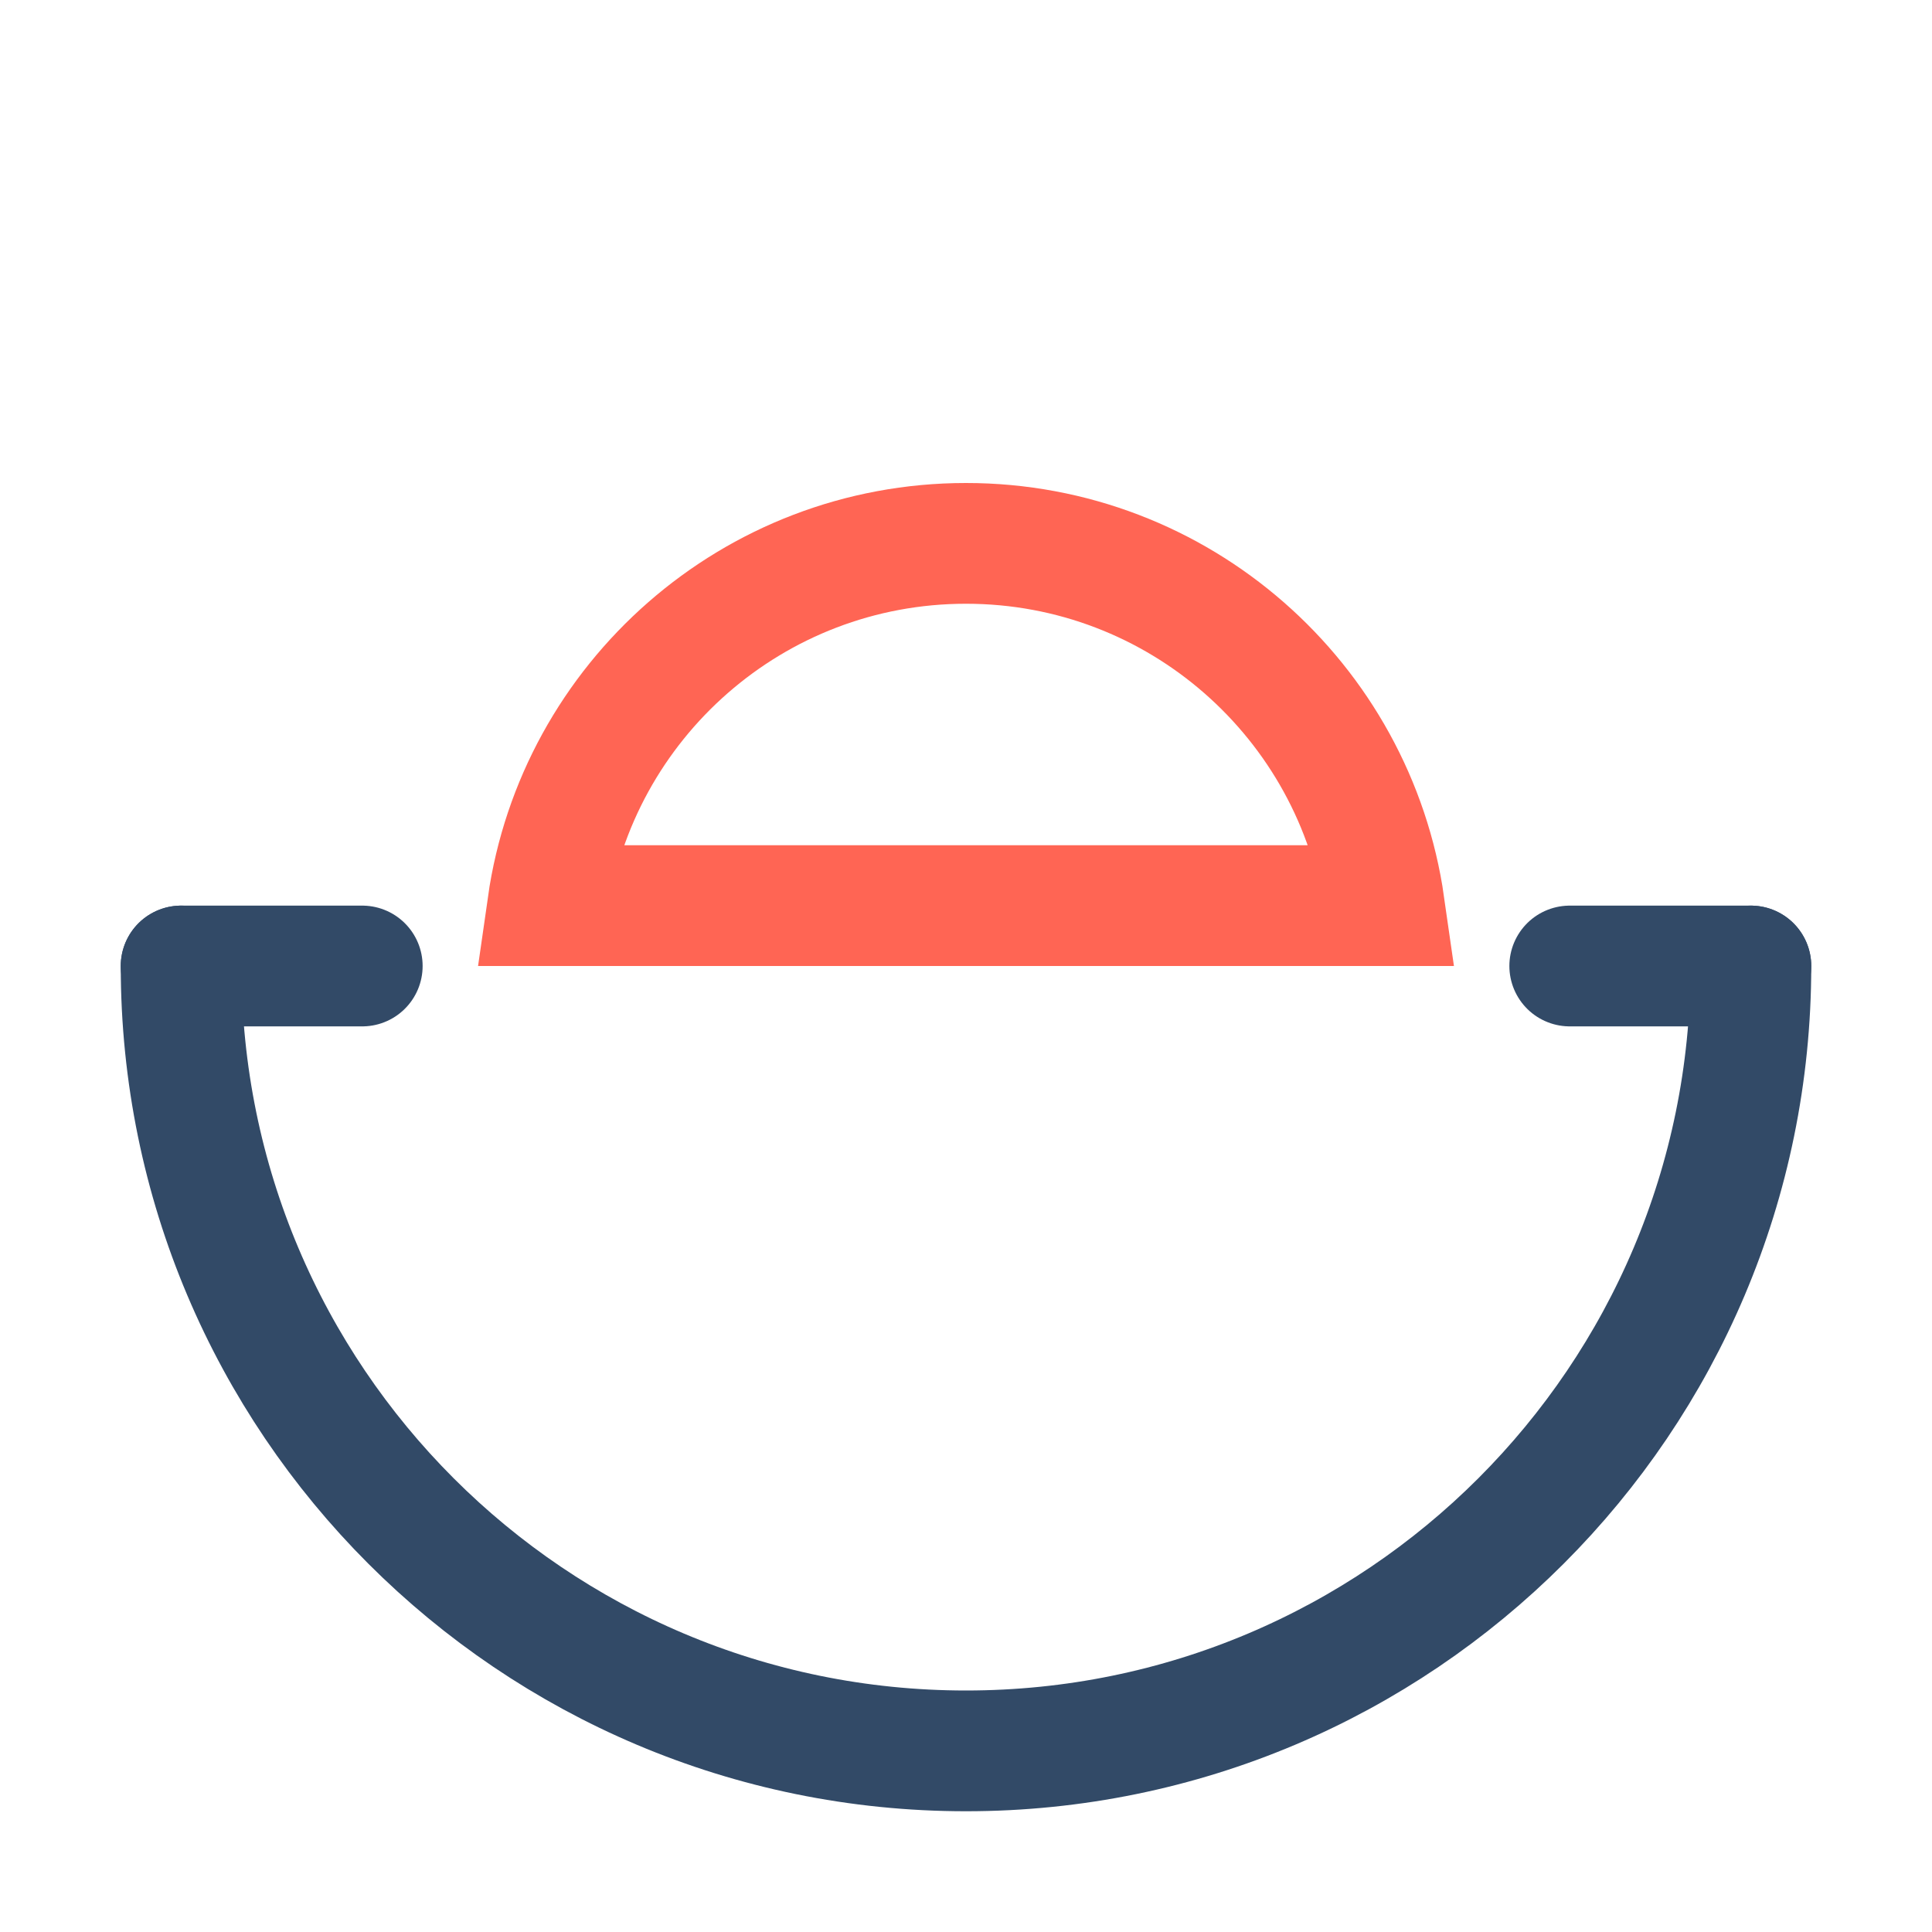
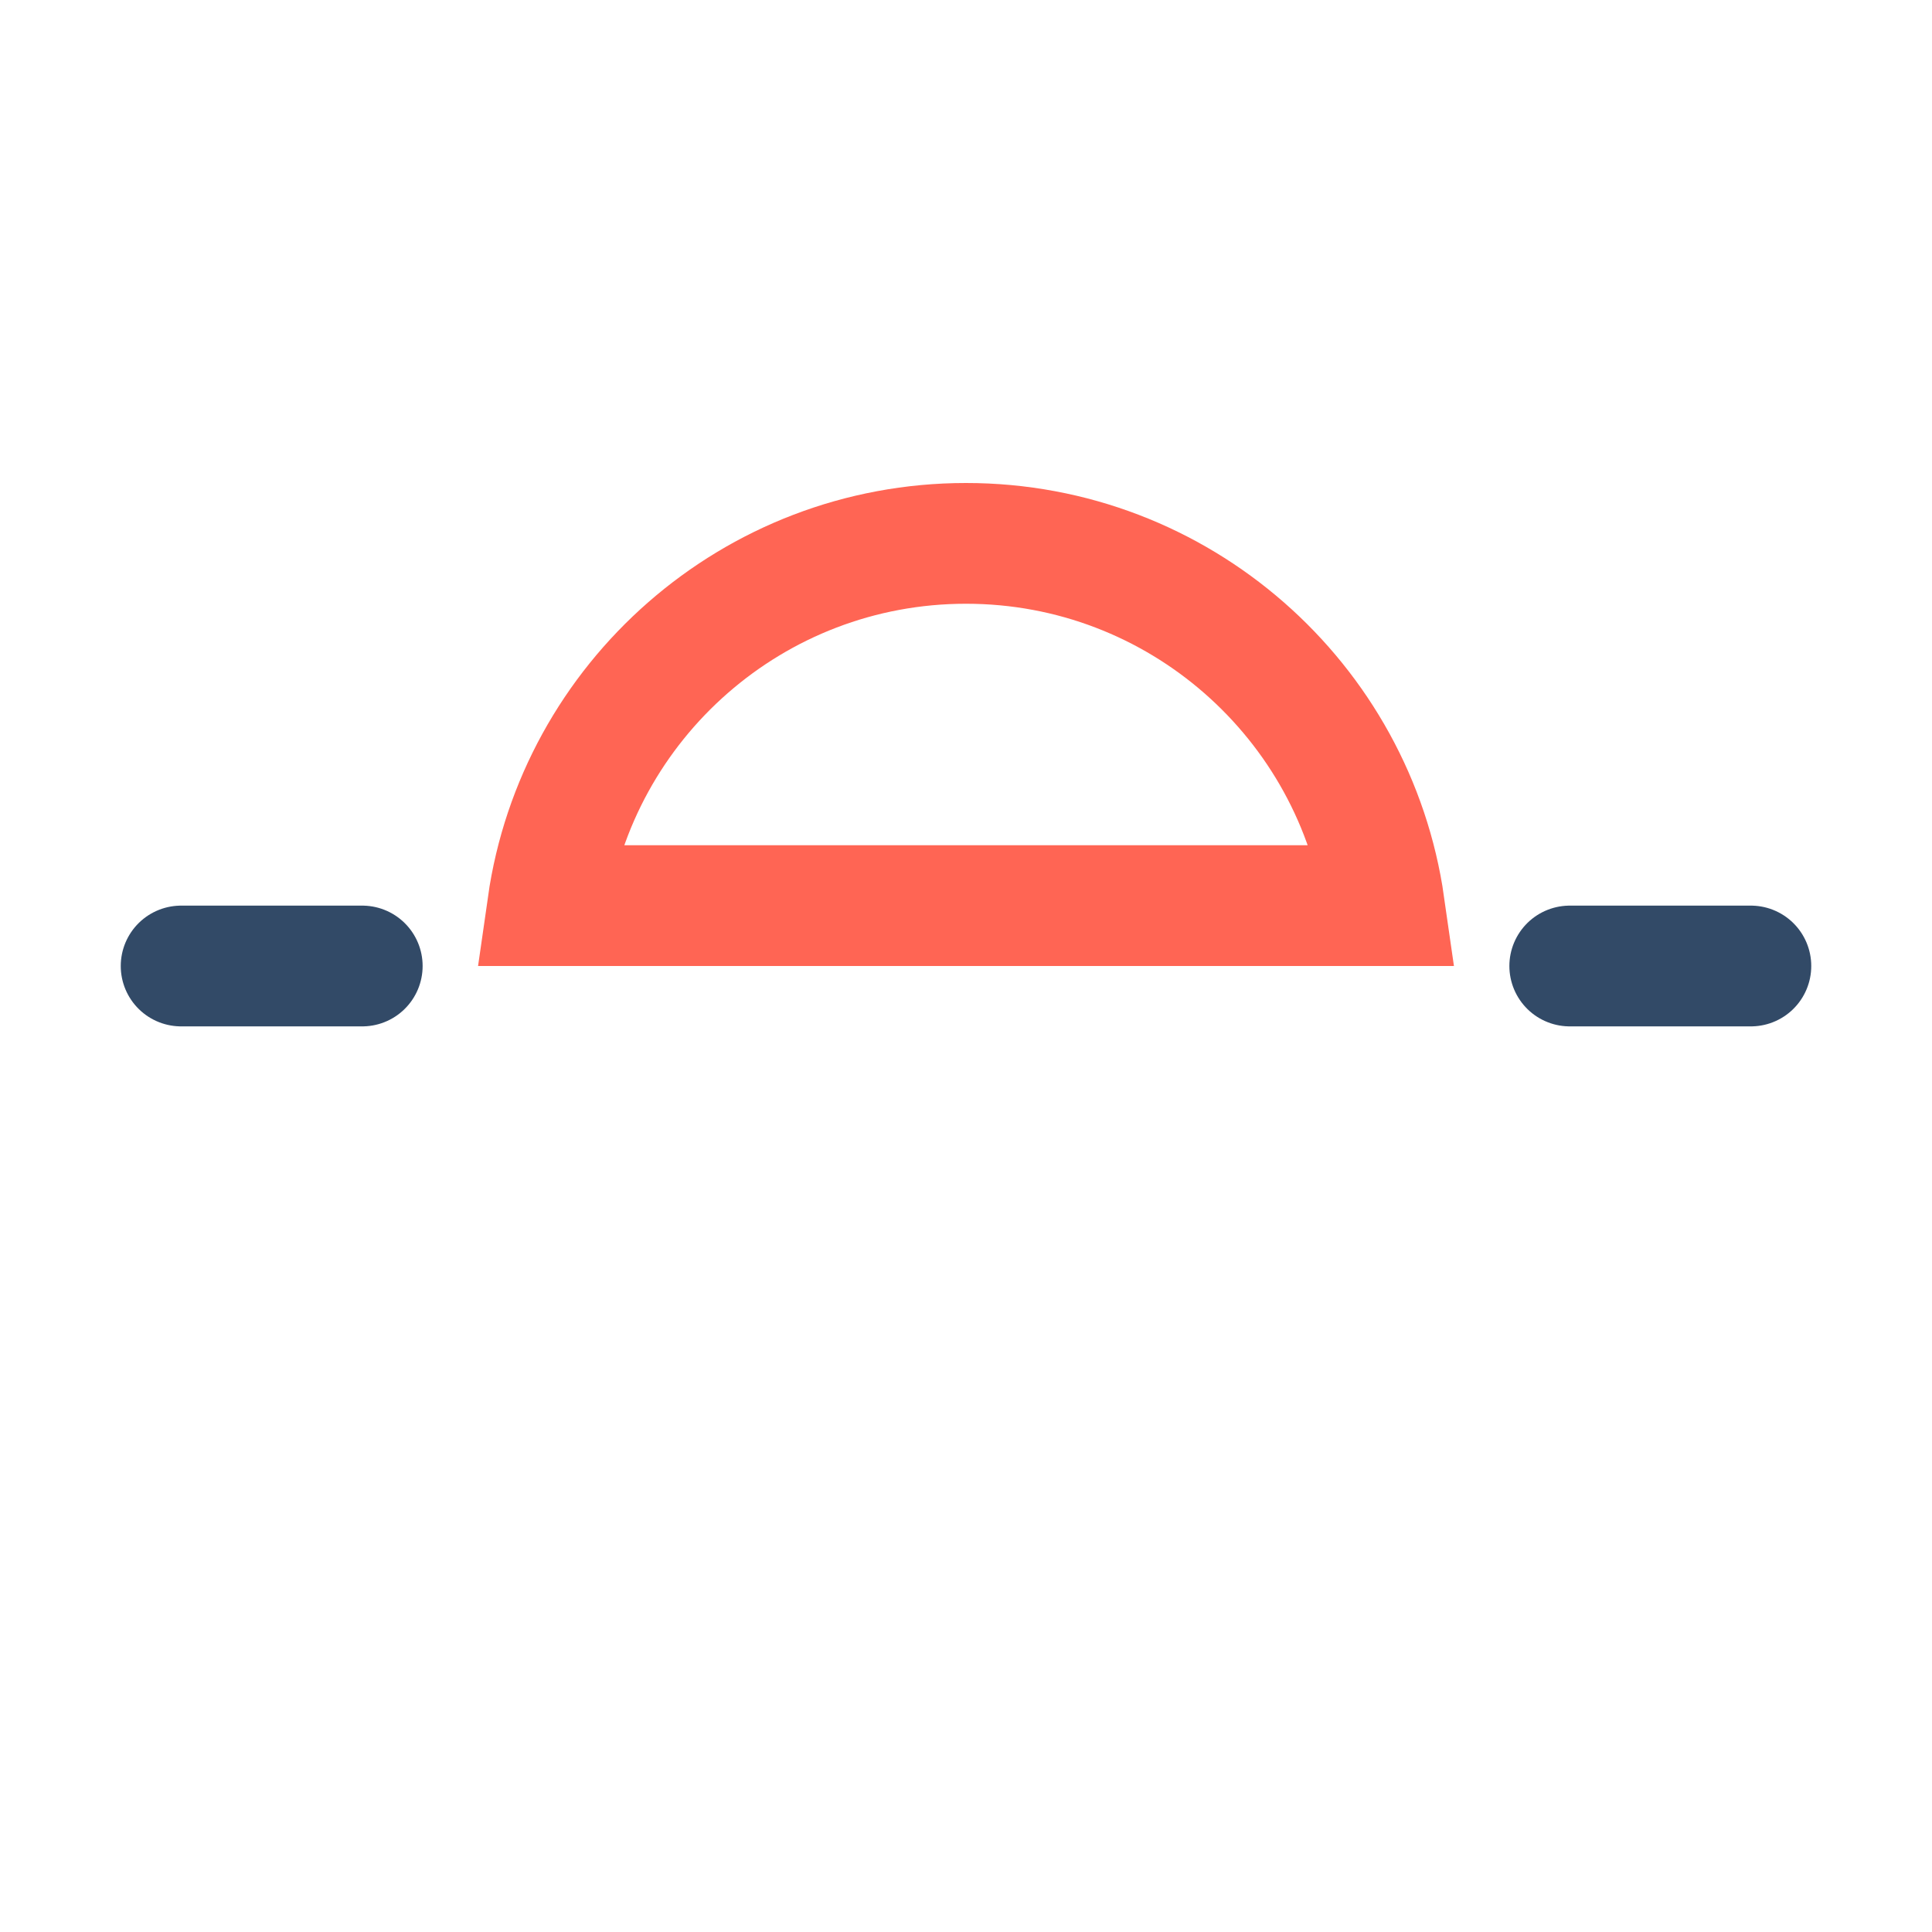
<svg xmlns="http://www.w3.org/2000/svg" width="32" height="32" viewBox="0 0 32 32" fill="none">
  <path d="M22.929 15H9.071C9.555 11.608 12.474 9 16 9C19.526 9 22.445 11.608 22.929 15Z" stroke="#FF6554" stroke-width="2" />
-   <path d="M29 16C29 23.18 23.18 29 16 29C8.82 29 3 23.18 3 16" stroke="#324A67" stroke-width="2" stroke-linecap="round" />
  <path d="M26 16H29" stroke="#324A67" stroke-width="2" stroke-linecap="round" />
  <path d="M3 16H6" stroke="#324A67" stroke-width="2" stroke-linecap="round" />
</svg>